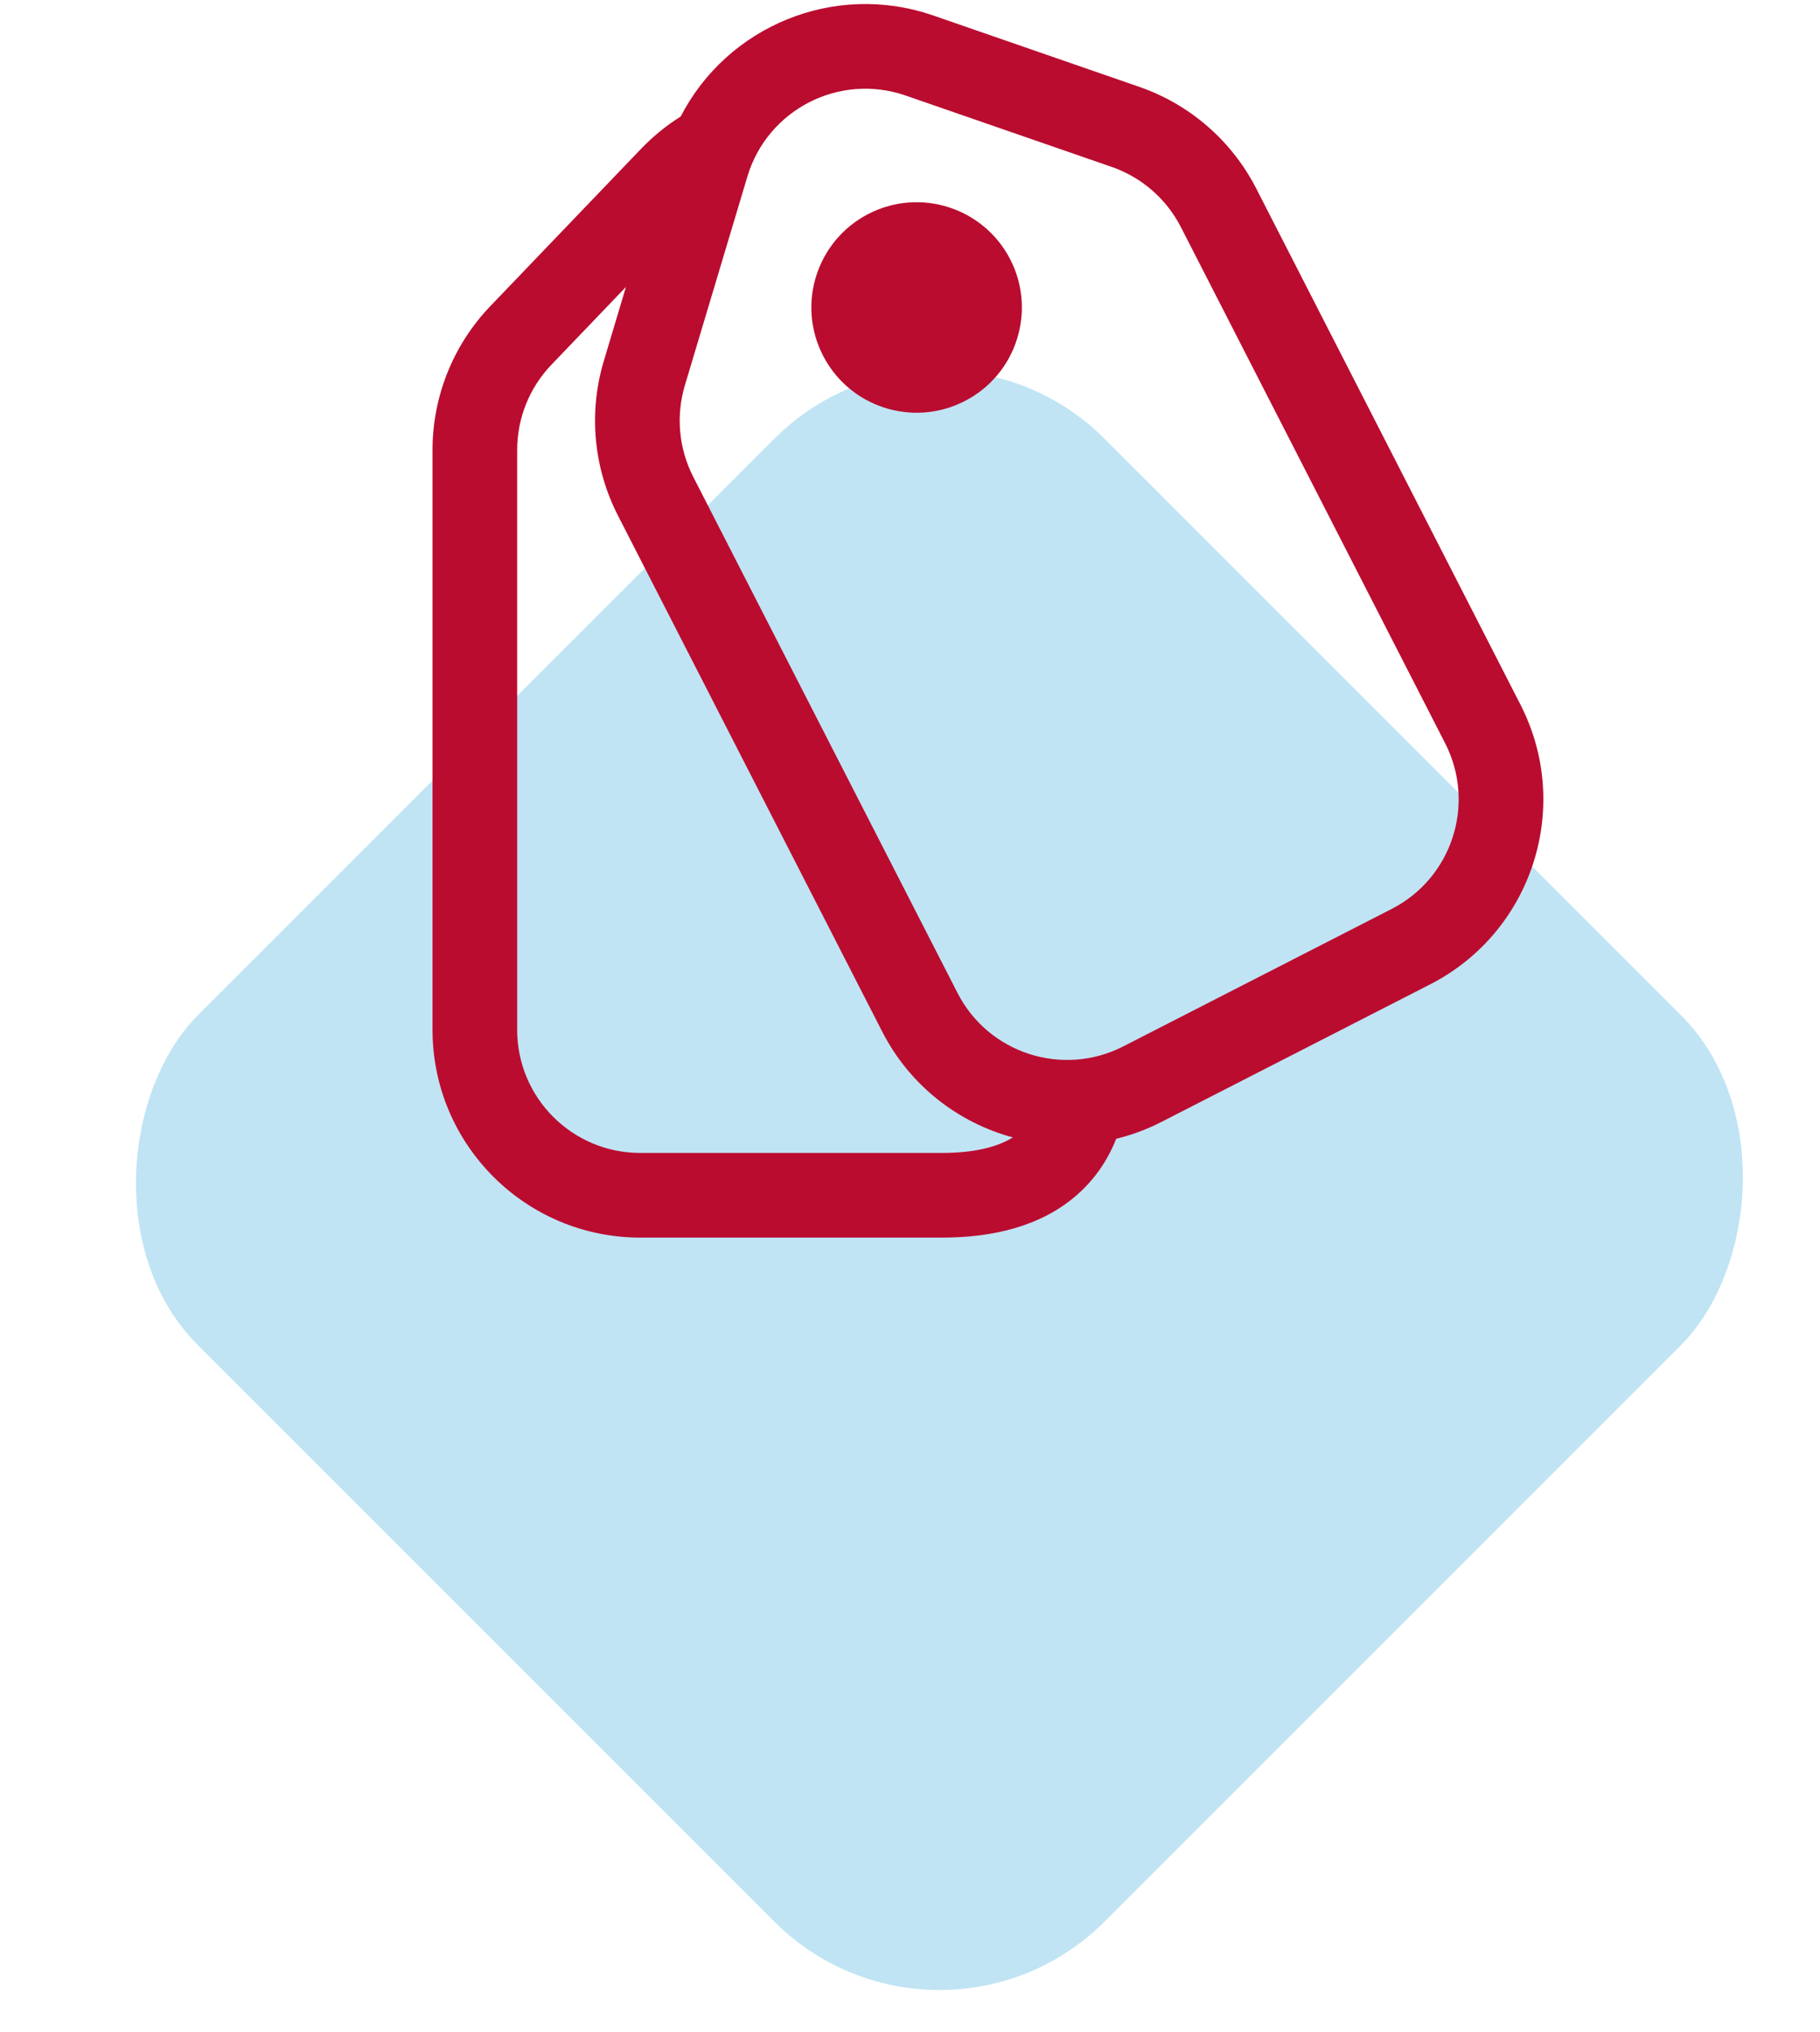
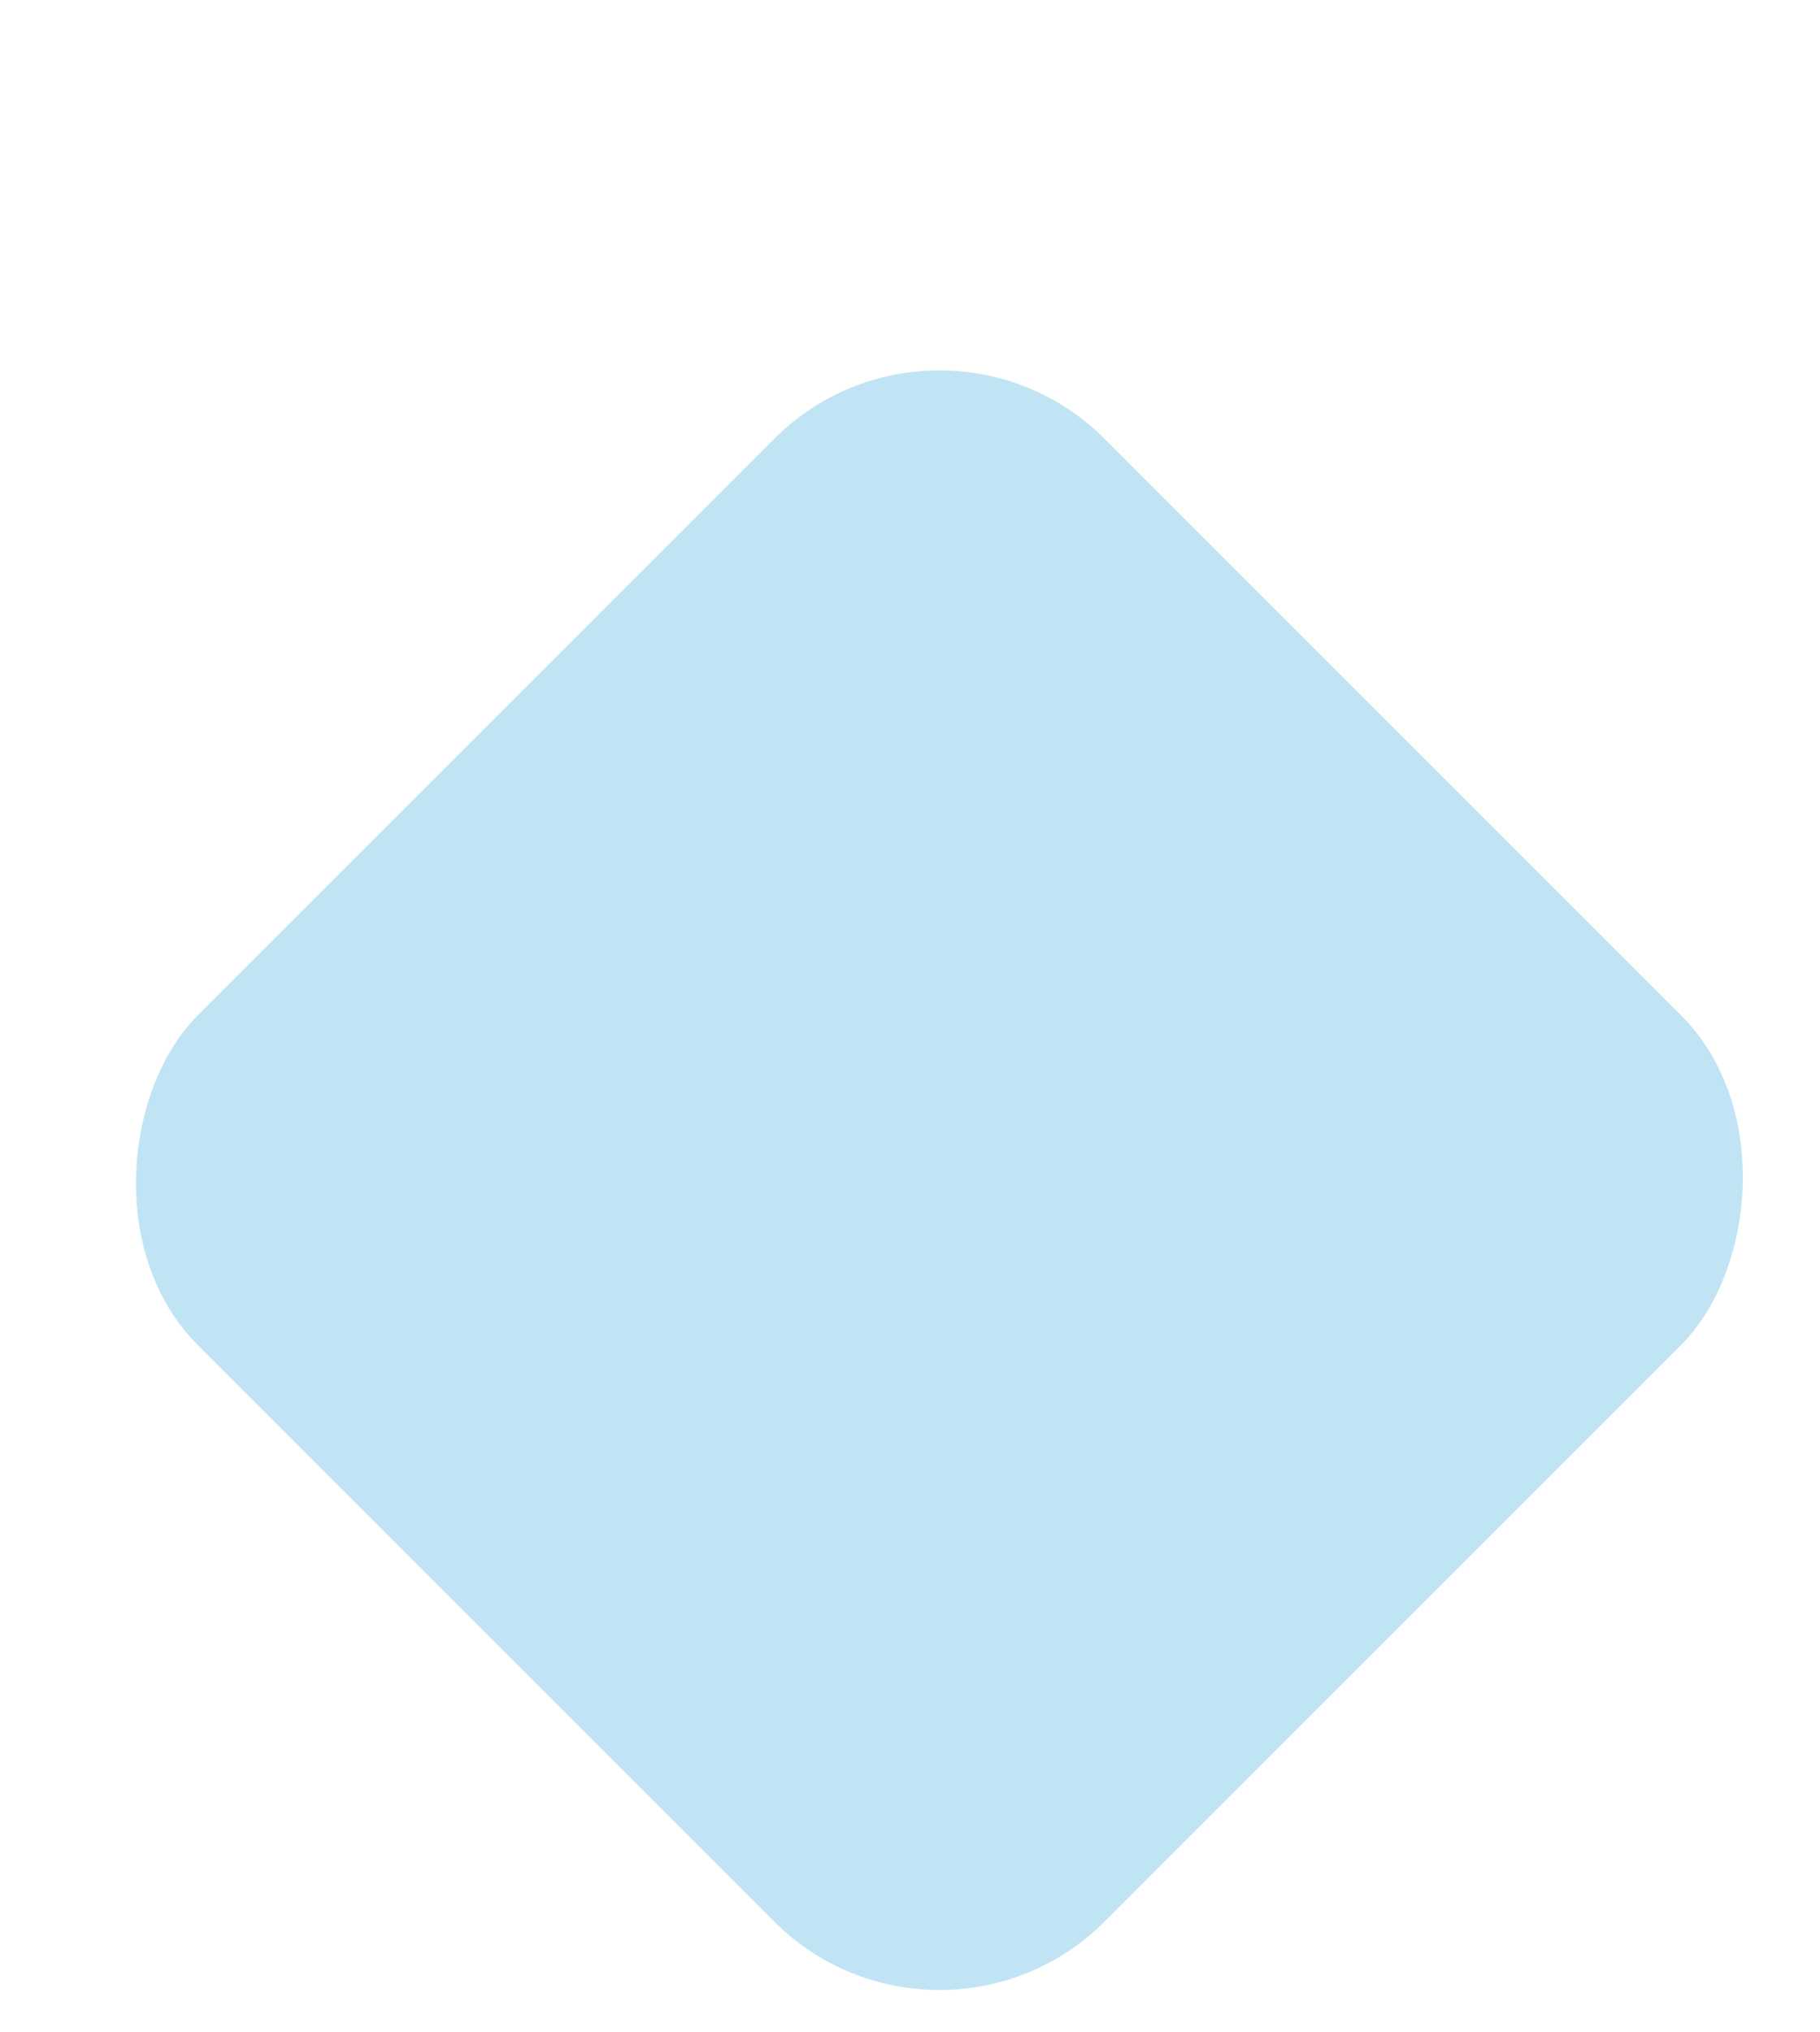
<svg xmlns="http://www.w3.org/2000/svg" width="43" height="48" viewBox="0 0 43 48" fill="none">
  <rect opacity="0.25" x="22.195" y="6.464" width="30.289" height="30.289" rx="5.519" transform="rotate(45 22.195 6.464)" fill="#0595D5" />
-   <path fill-rule="evenodd" clip-rule="evenodd" d="M26.917 2.052C28.113 2.466 29.103 3.327 29.68 4.453L35.923 16.647C37.159 19.06 36.204 22.018 33.791 23.254L27.449 26.501C27.099 26.681 26.738 26.814 26.372 26.903C26.168 27.418 25.859 27.869 25.435 28.238C24.595 28.97 23.462 29.238 22.253 29.238H15.128C12.417 29.238 10.219 27.04 10.219 24.329V10.63C10.219 9.364 10.708 8.147 11.584 7.233L15.146 3.516C15.432 3.218 15.746 2.963 16.082 2.753C17.177 0.625 19.705 -0.446 22.052 0.367L26.917 2.052ZM20.842 24.369C21.498 25.651 22.641 26.522 23.93 26.871C23.579 27.089 23.043 27.238 22.253 27.238H15.128C13.521 27.238 12.219 25.936 12.219 24.329L12.219 10.63C12.219 9.88 12.508 9.159 13.028 8.617L14.789 6.779L14.265 8.53C13.902 9.743 14.021 11.049 14.598 12.176L20.842 24.369ZM27.9 5.365C27.558 4.697 26.971 4.187 26.262 3.942L21.397 2.257C19.833 1.715 18.133 2.585 17.658 4.171L16.181 9.104C15.966 9.822 16.037 10.596 16.378 11.264L22.622 23.457C23.354 24.888 25.107 25.453 26.538 24.721L32.879 21.474C34.31 20.742 34.875 18.988 34.143 17.558L27.9 5.365ZM19.443 8.397C20.069 9.62 21.567 10.103 22.79 9.477C24.012 8.852 24.495 7.353 23.87 6.131C23.244 4.909 21.745 4.425 20.523 5.051C19.301 5.677 18.817 7.175 19.443 8.397Z" fill="#BA0C2F" />
</svg>